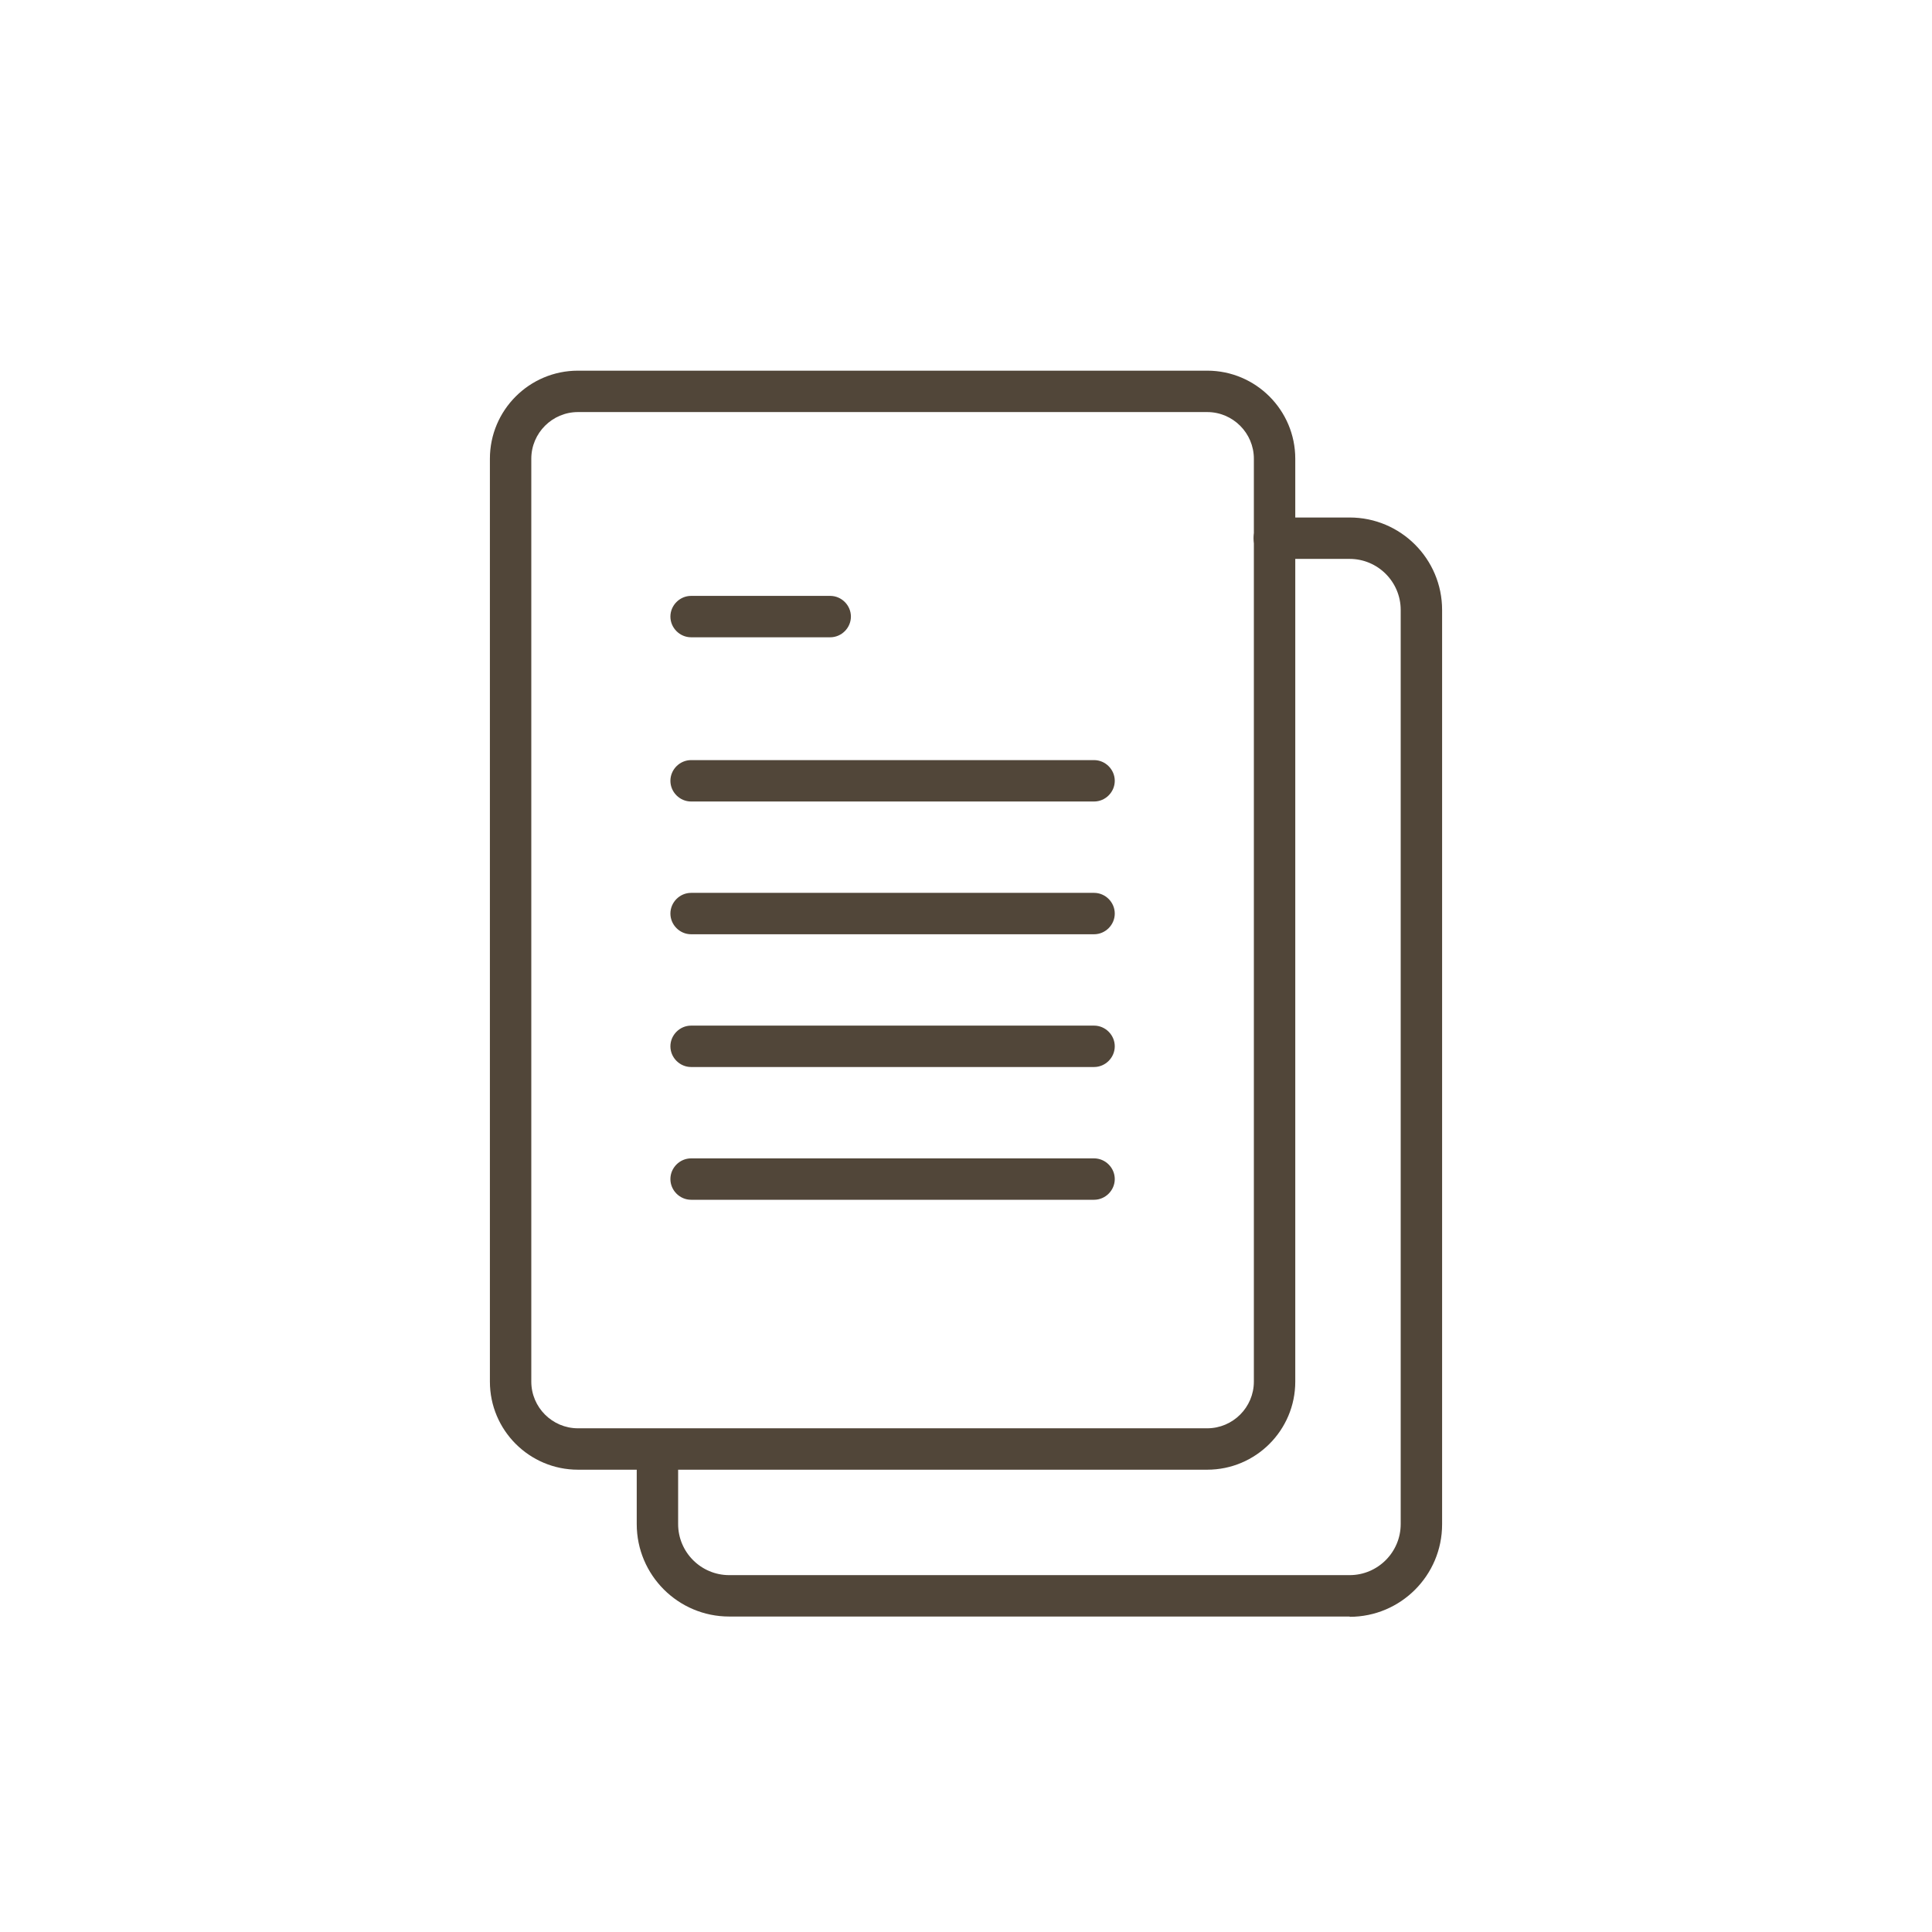
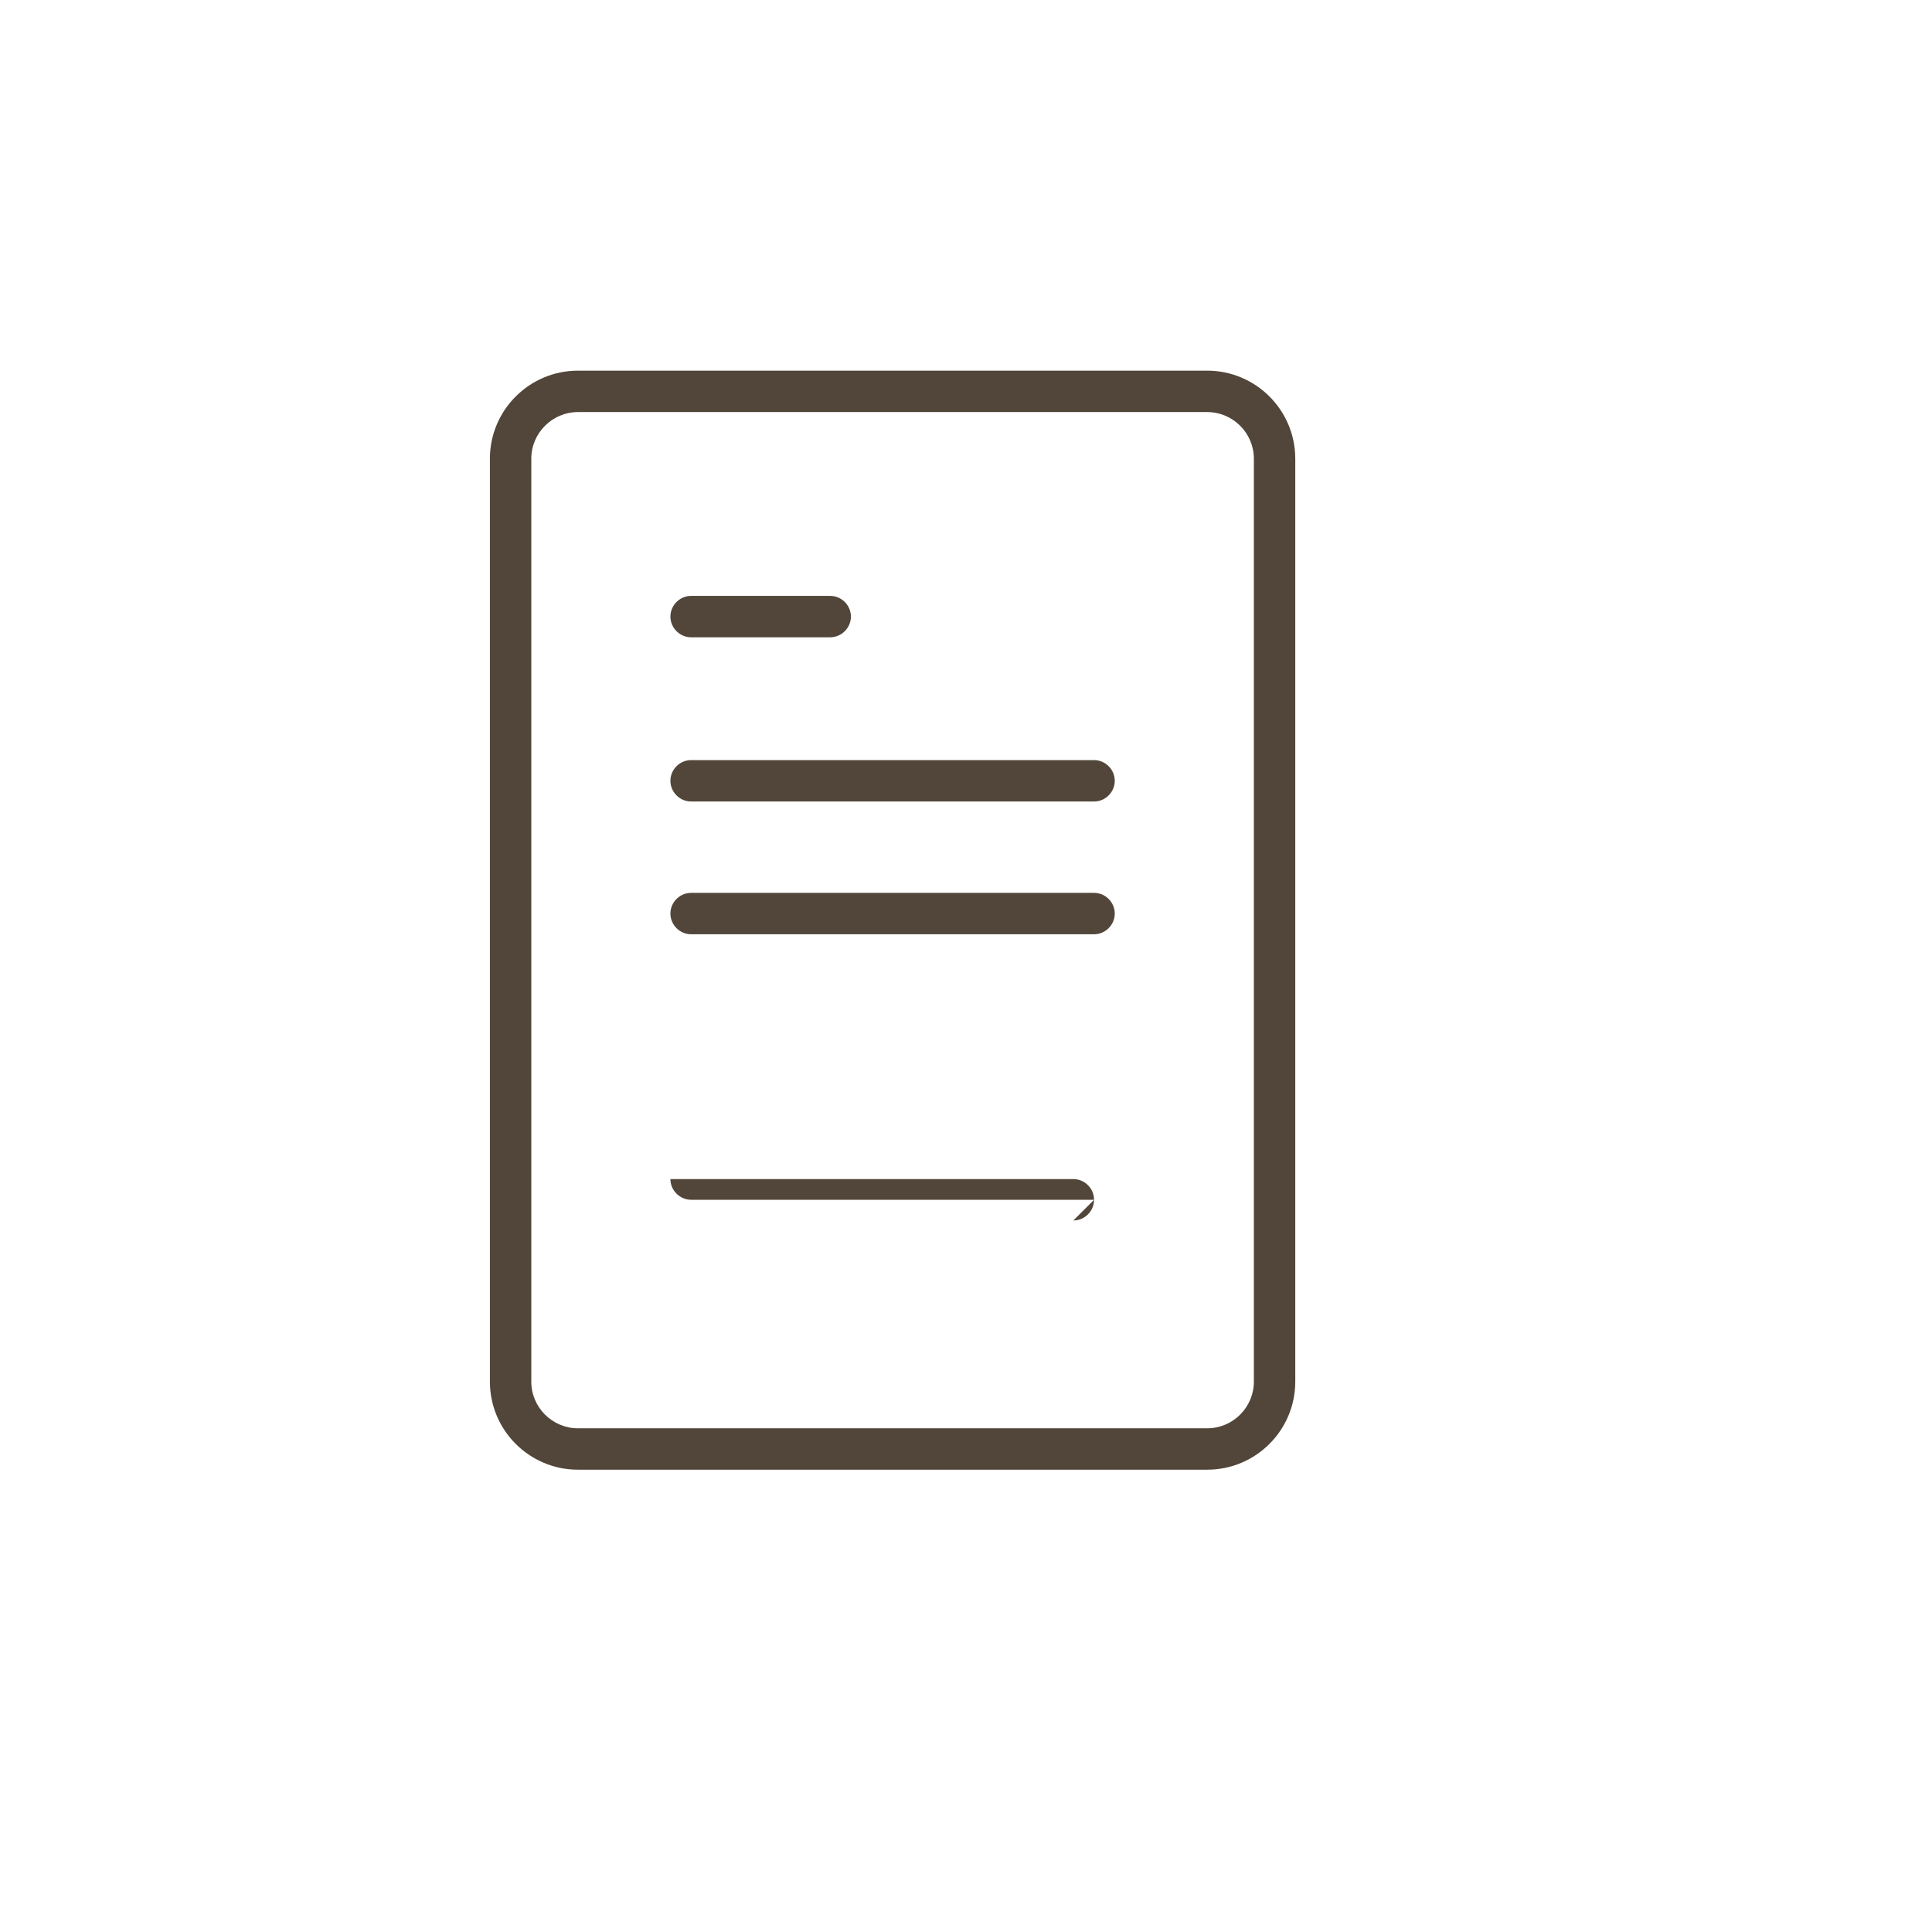
<svg xmlns="http://www.w3.org/2000/svg" id="Calque_2" width="70" height="70" viewBox="0 0 70 70">
  <defs>
    <style>.cls-1{fill:#514639;}.cls-1,.cls-2{stroke-width:0px;}.cls-2{fill:none;}</style>
  </defs>
  <g id="Calque_1-2">
    <circle class="cls-2" cx="35" cy="35" r="35" />
    <path class="cls-1" d="M43.74,53.25h-22.8c-1.76,0-3.19-1.43-3.19-3.19V16.62c0-1.76,1.43-3.19,3.19-3.19h22.8c1.76,0,3.19,1.43,3.19,3.19v33.44c0,1.76-1.43,3.19-3.19,3.19ZM20.94,14.93c-.93,0-1.69.76-1.69,1.69v33.44c0,.93.76,1.69,1.69,1.69h22.8c.93,0,1.69-.76,1.69-1.69V16.62c0-.93-.76-1.69-1.69-1.69h-22.8Z" />
-     <path class="cls-1" d="M48.9,58.57h-22.48c-1.85,0-3.35-1.5-3.35-3.35v-2.36c0-.41.34-.75.75-.75s.75.34.75.75v2.36c0,1.02.83,1.85,1.85,1.85h22.48c1.02,0,1.85-.83,1.85-1.85V22.1c0-1.02-.83-1.85-1.85-1.85h-2.73c-.41,0-.75-.34-.75-.75s.34-.75.75-.75h2.73c1.85,0,3.35,1.5,3.35,3.35v33.13c0,1.85-1.5,3.35-3.35,3.35Z" />
    <path class="cls-1" d="M39.64,29.04h-14.6c-.41,0-.75-.34-.75-.75s.34-.75.75-.75h14.6c.41,0,.75.34.75.75s-.34.75-.75.75Z" />
    <path class="cls-1" d="M30.08,23.09h-5.04c-.41,0-.75-.34-.75-.75s.34-.75.75-.75h5.04c.41,0,.75.34.75.75s-.34.75-.75.75Z" />
    <path class="cls-1" d="M39.64,33.85h-14.6c-.41,0-.75-.34-.75-.75s.34-.75.75-.75h14.6c.41,0,.75.34.75.75s-.34.75-.75.75Z" />
-     <path class="cls-1" d="M39.64,38.66h-14.6c-.41,0-.75-.34-.75-.75s.34-.75.75-.75h14.6c.41,0,.75.34.75.75s-.34.75-.75.75Z" />
-     <path class="cls-1" d="M39.64,43.47h-14.6c-.41,0-.75-.34-.75-.75s.34-.75.75-.75h14.6c.41,0,.75.34.75.75s-.34.75-.75.75Z" />
+     <path class="cls-1" d="M39.64,43.47h-14.6c-.41,0-.75-.34-.75-.75h14.6c.41,0,.75.34.75.75s-.34.75-.75.75Z" />
  </g>
</svg>